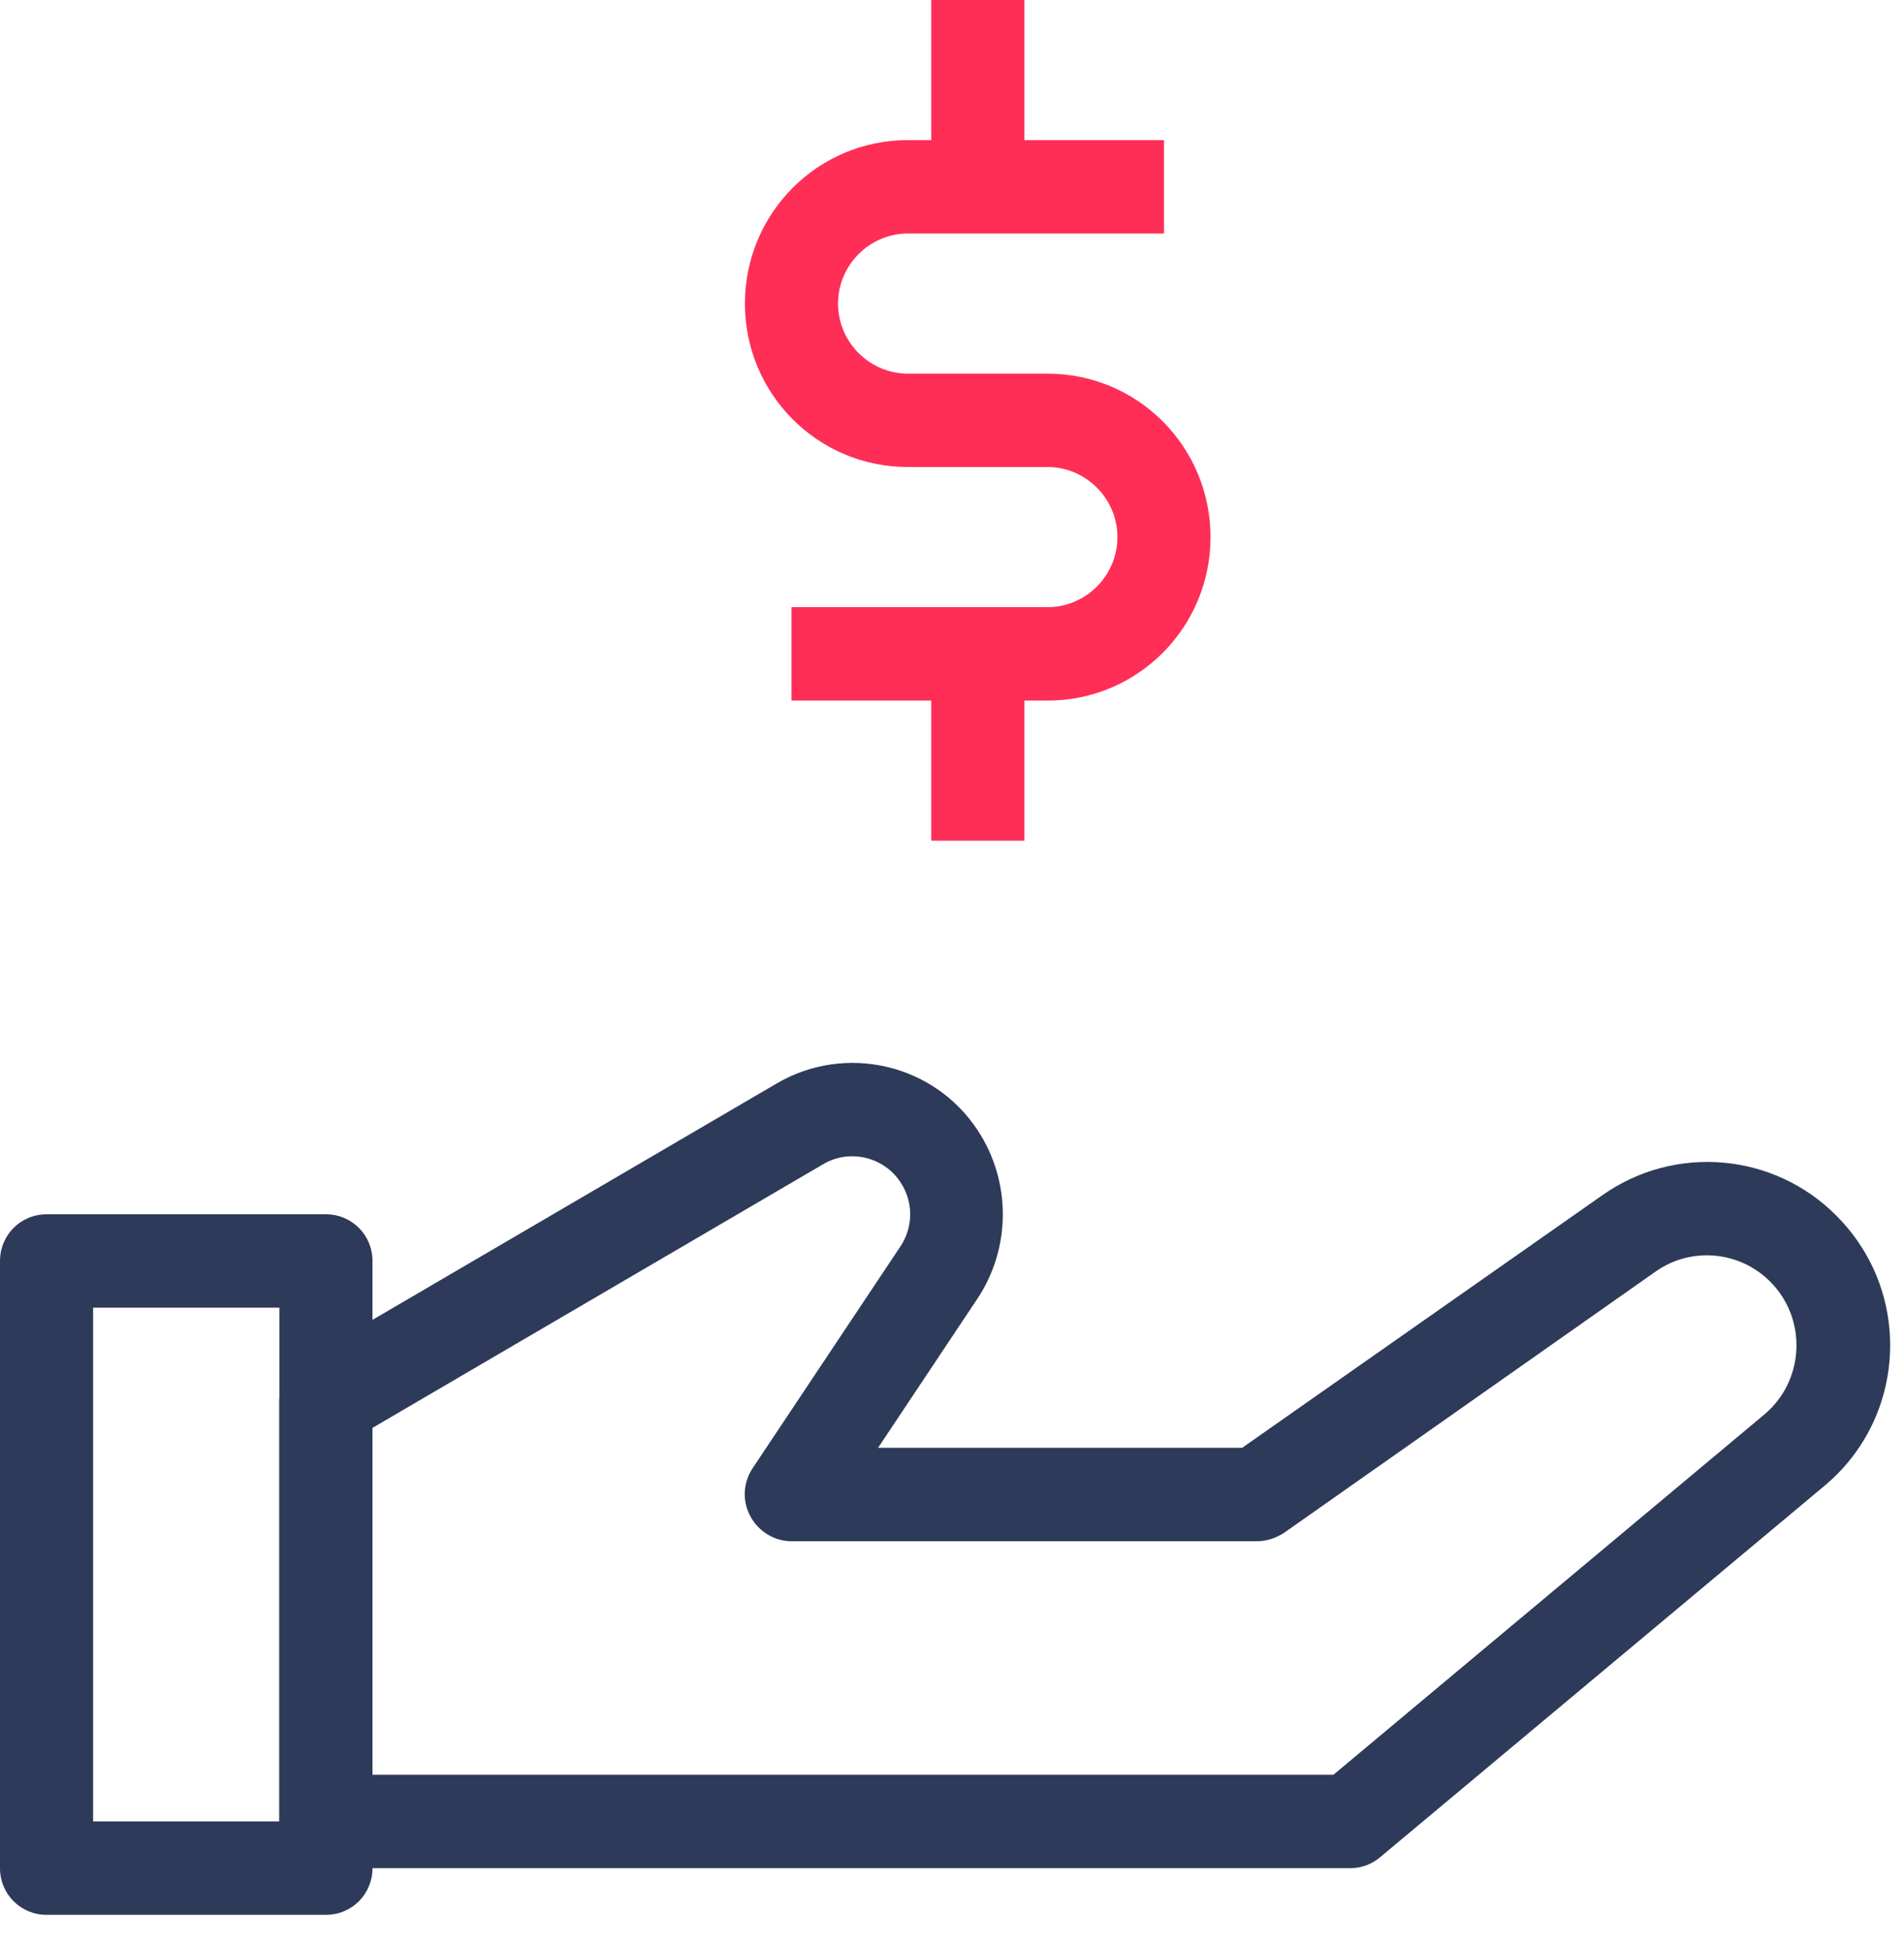
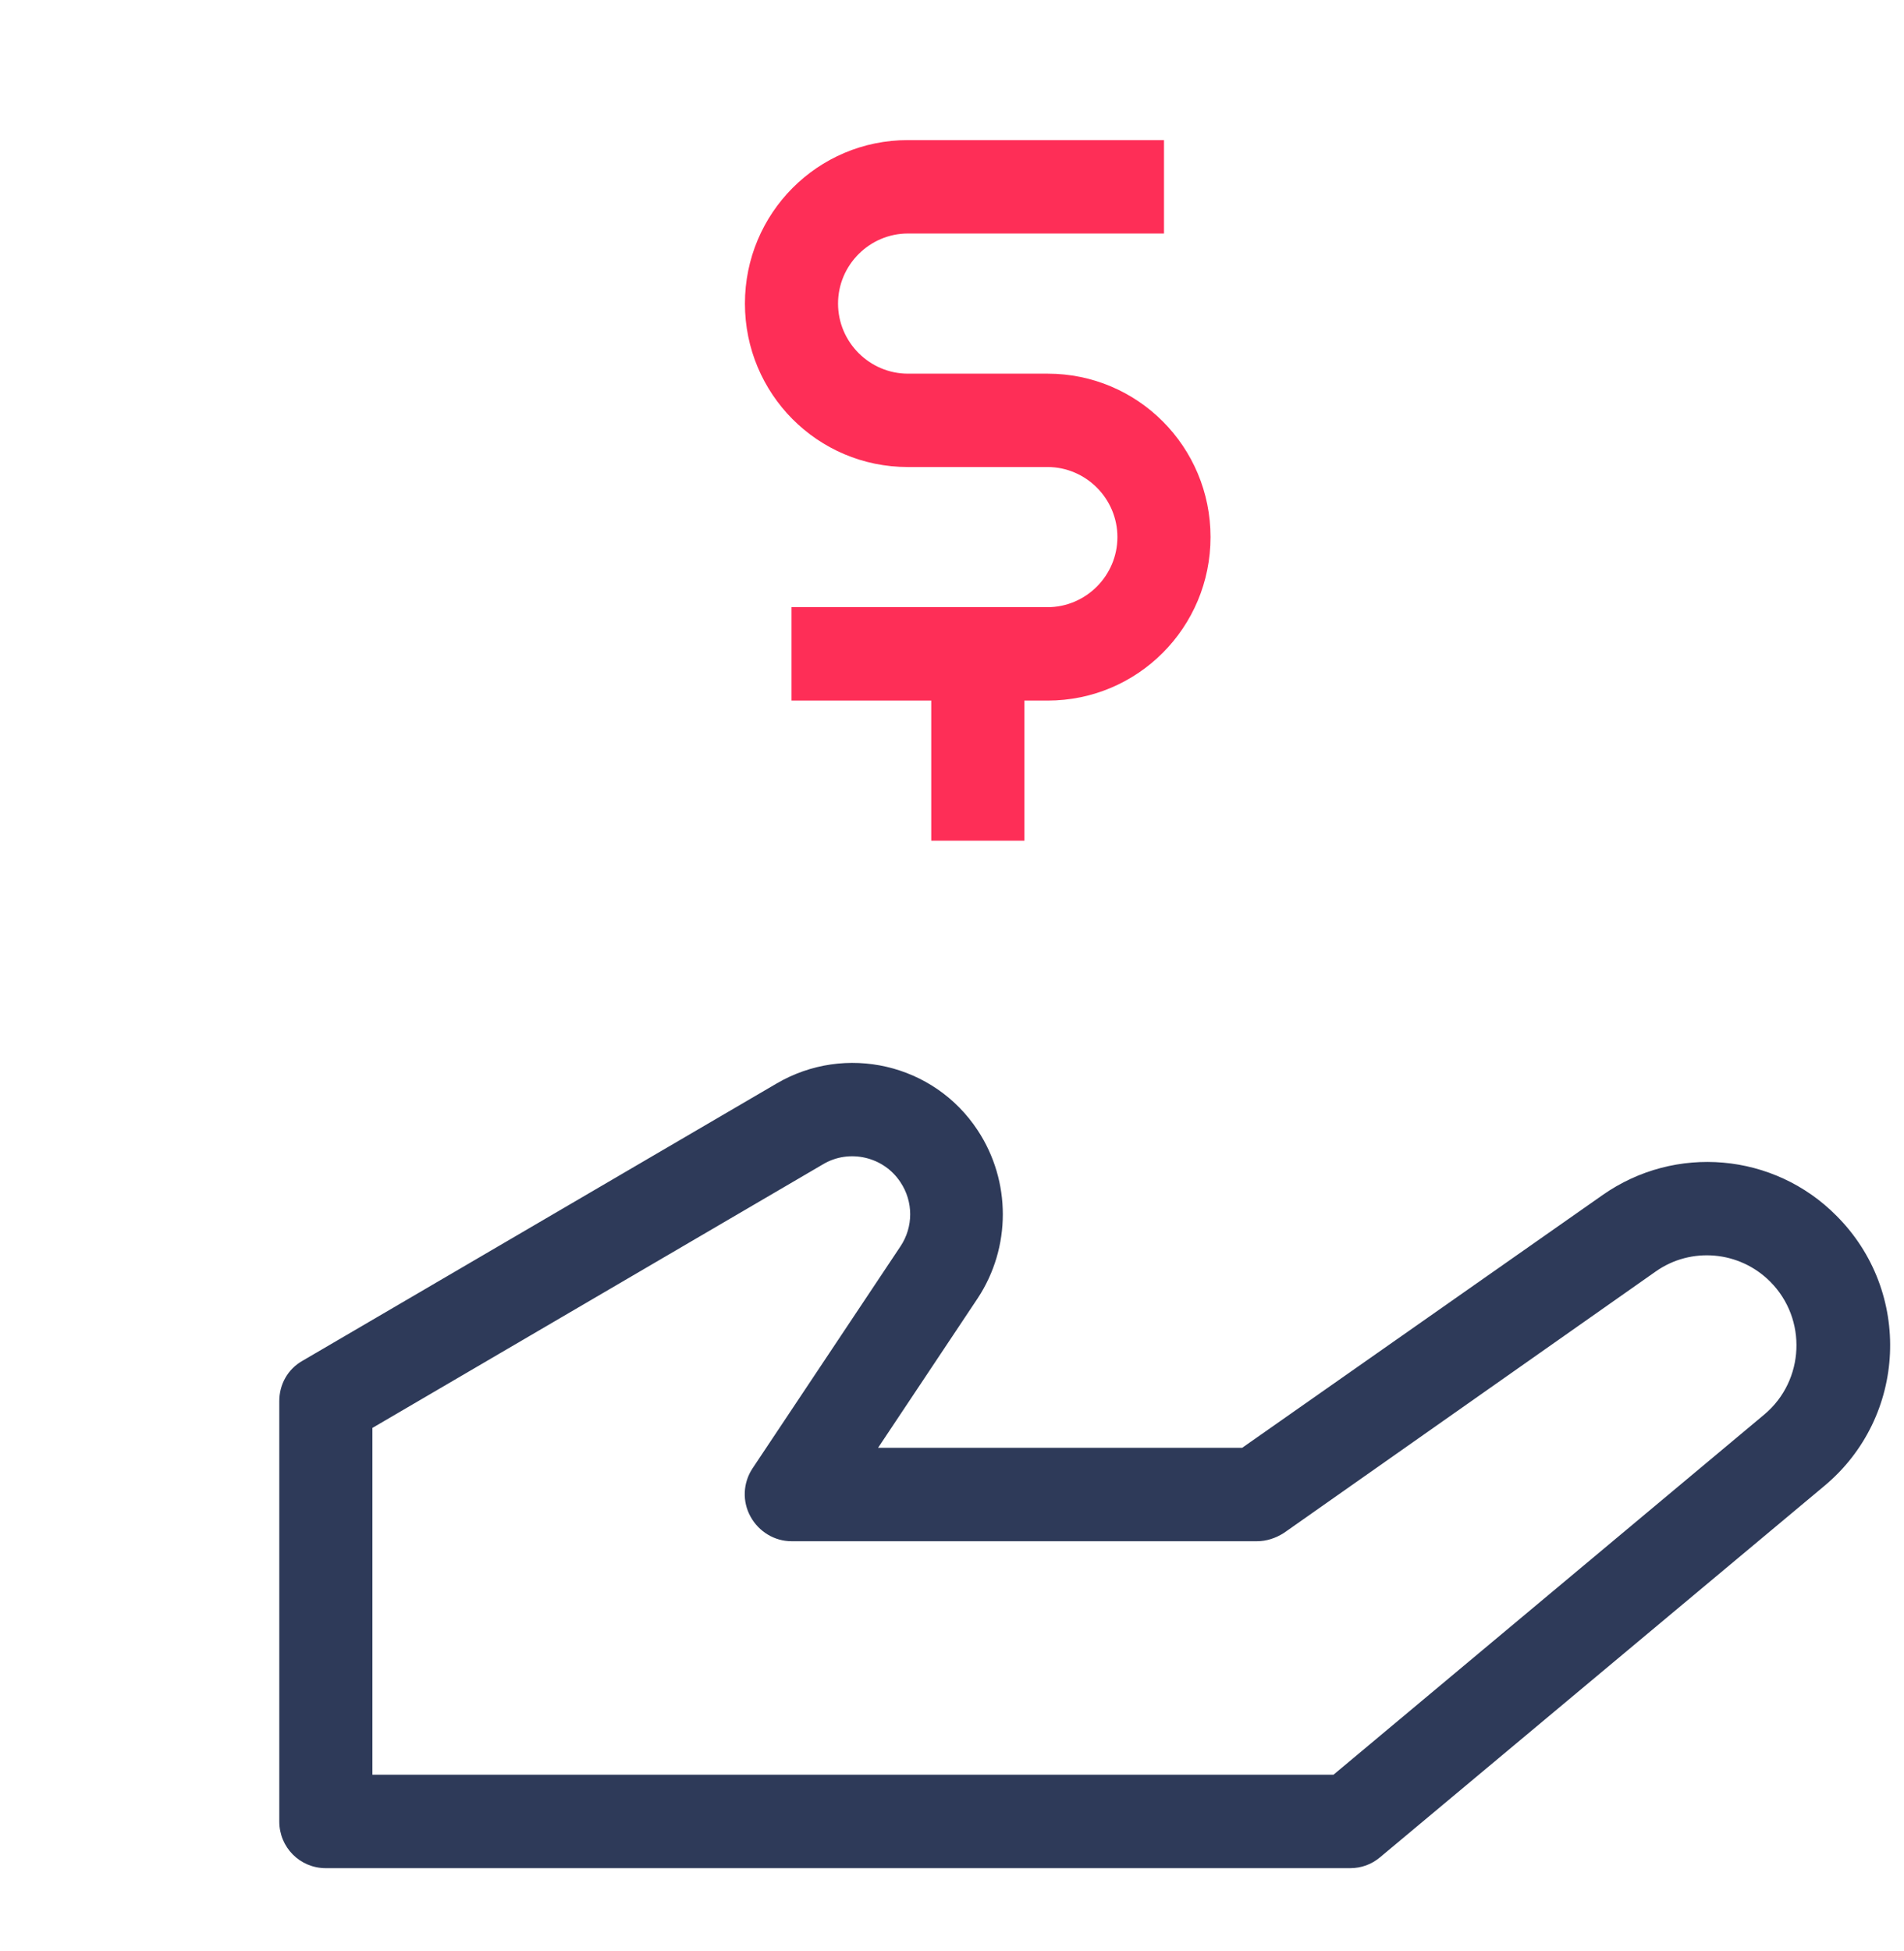
<svg xmlns="http://www.w3.org/2000/svg" width="41" height="42" viewBox="0 0 41 42" fill="none">
  <path fill-rule="evenodd" clip-rule="evenodd" d="M19.389 25.449C19.028 24.898 18.286 24.729 17.725 25.063L8.019 30.74V38.206H28.714L37.998 30.446C38.86 29.718 38.921 28.395 38.119 27.591C37.457 26.927 36.414 26.835 35.652 27.373L27.651 32.998C27.471 33.114 27.27 33.179 27.069 33.179H17.043C16.682 33.179 16.341 32.976 16.161 32.648C15.98 32.32 16 31.924 16.201 31.616L19.389 26.833C19.67 26.414 19.67 25.867 19.389 25.449ZM16.722 23.326C18.206 22.457 20.111 22.899 21.053 24.333C21.775 25.427 21.775 26.855 21.053 27.949L18.908 31.168H26.748L34.509 25.727C36.073 24.629 38.199 24.816 39.542 26.169C41.187 27.81 41.066 30.506 39.282 31.991L29.716 39.984C29.536 40.135 29.315 40.217 29.075 40.217H7.016C6.455 40.217 6.014 39.767 6.014 39.212L6.014 30.163C6.014 29.805 6.194 29.475 6.515 29.294L16.722 23.326Z" fill="#2E3A59" />
-   <path fill-rule="evenodd" clip-rule="evenodd" d="M0 27.146C0 26.591 0.441 26.141 1.003 26.141H7.019C7.58 26.141 8.021 26.591 8.021 27.146V40.217C8.021 40.772 7.58 41.222 7.019 41.222H1.003C0.441 41.222 0 40.772 0 40.217L0 27.146ZM2.005 28.151L2.005 39.211H6.016L6.016 28.151H2.005Z" fill="#2E3A59" />
  <path fill-rule="evenodd" clip-rule="evenodd" d="M16.041 6.535C16.041 4.593 17.605 3.016 19.55 3.016L25.065 3.016V5.027H19.55C18.728 5.027 18.046 5.703 18.046 6.535C18.046 7.368 18.728 8.044 19.55 8.044H22.558C24.503 8.044 26.067 9.62 26.067 11.562C26.067 13.505 24.503 15.082 22.558 15.082H17.044V13.071H22.558C23.38 13.071 24.062 12.395 24.062 11.562C24.062 10.73 23.38 10.054 22.558 10.054H19.55C17.605 10.054 16.041 8.478 16.041 6.535Z" fill="#FE2E57" />
  <path fill-rule="evenodd" clip-rule="evenodd" d="M20.053 18.098V14.076H22.058V18.098H20.053Z" fill="#FE2E57" />
-   <path fill-rule="evenodd" clip-rule="evenodd" d="M20.053 4.022V0L22.058 0V4.022H20.053Z" fill="#FE2E57" />
</svg>